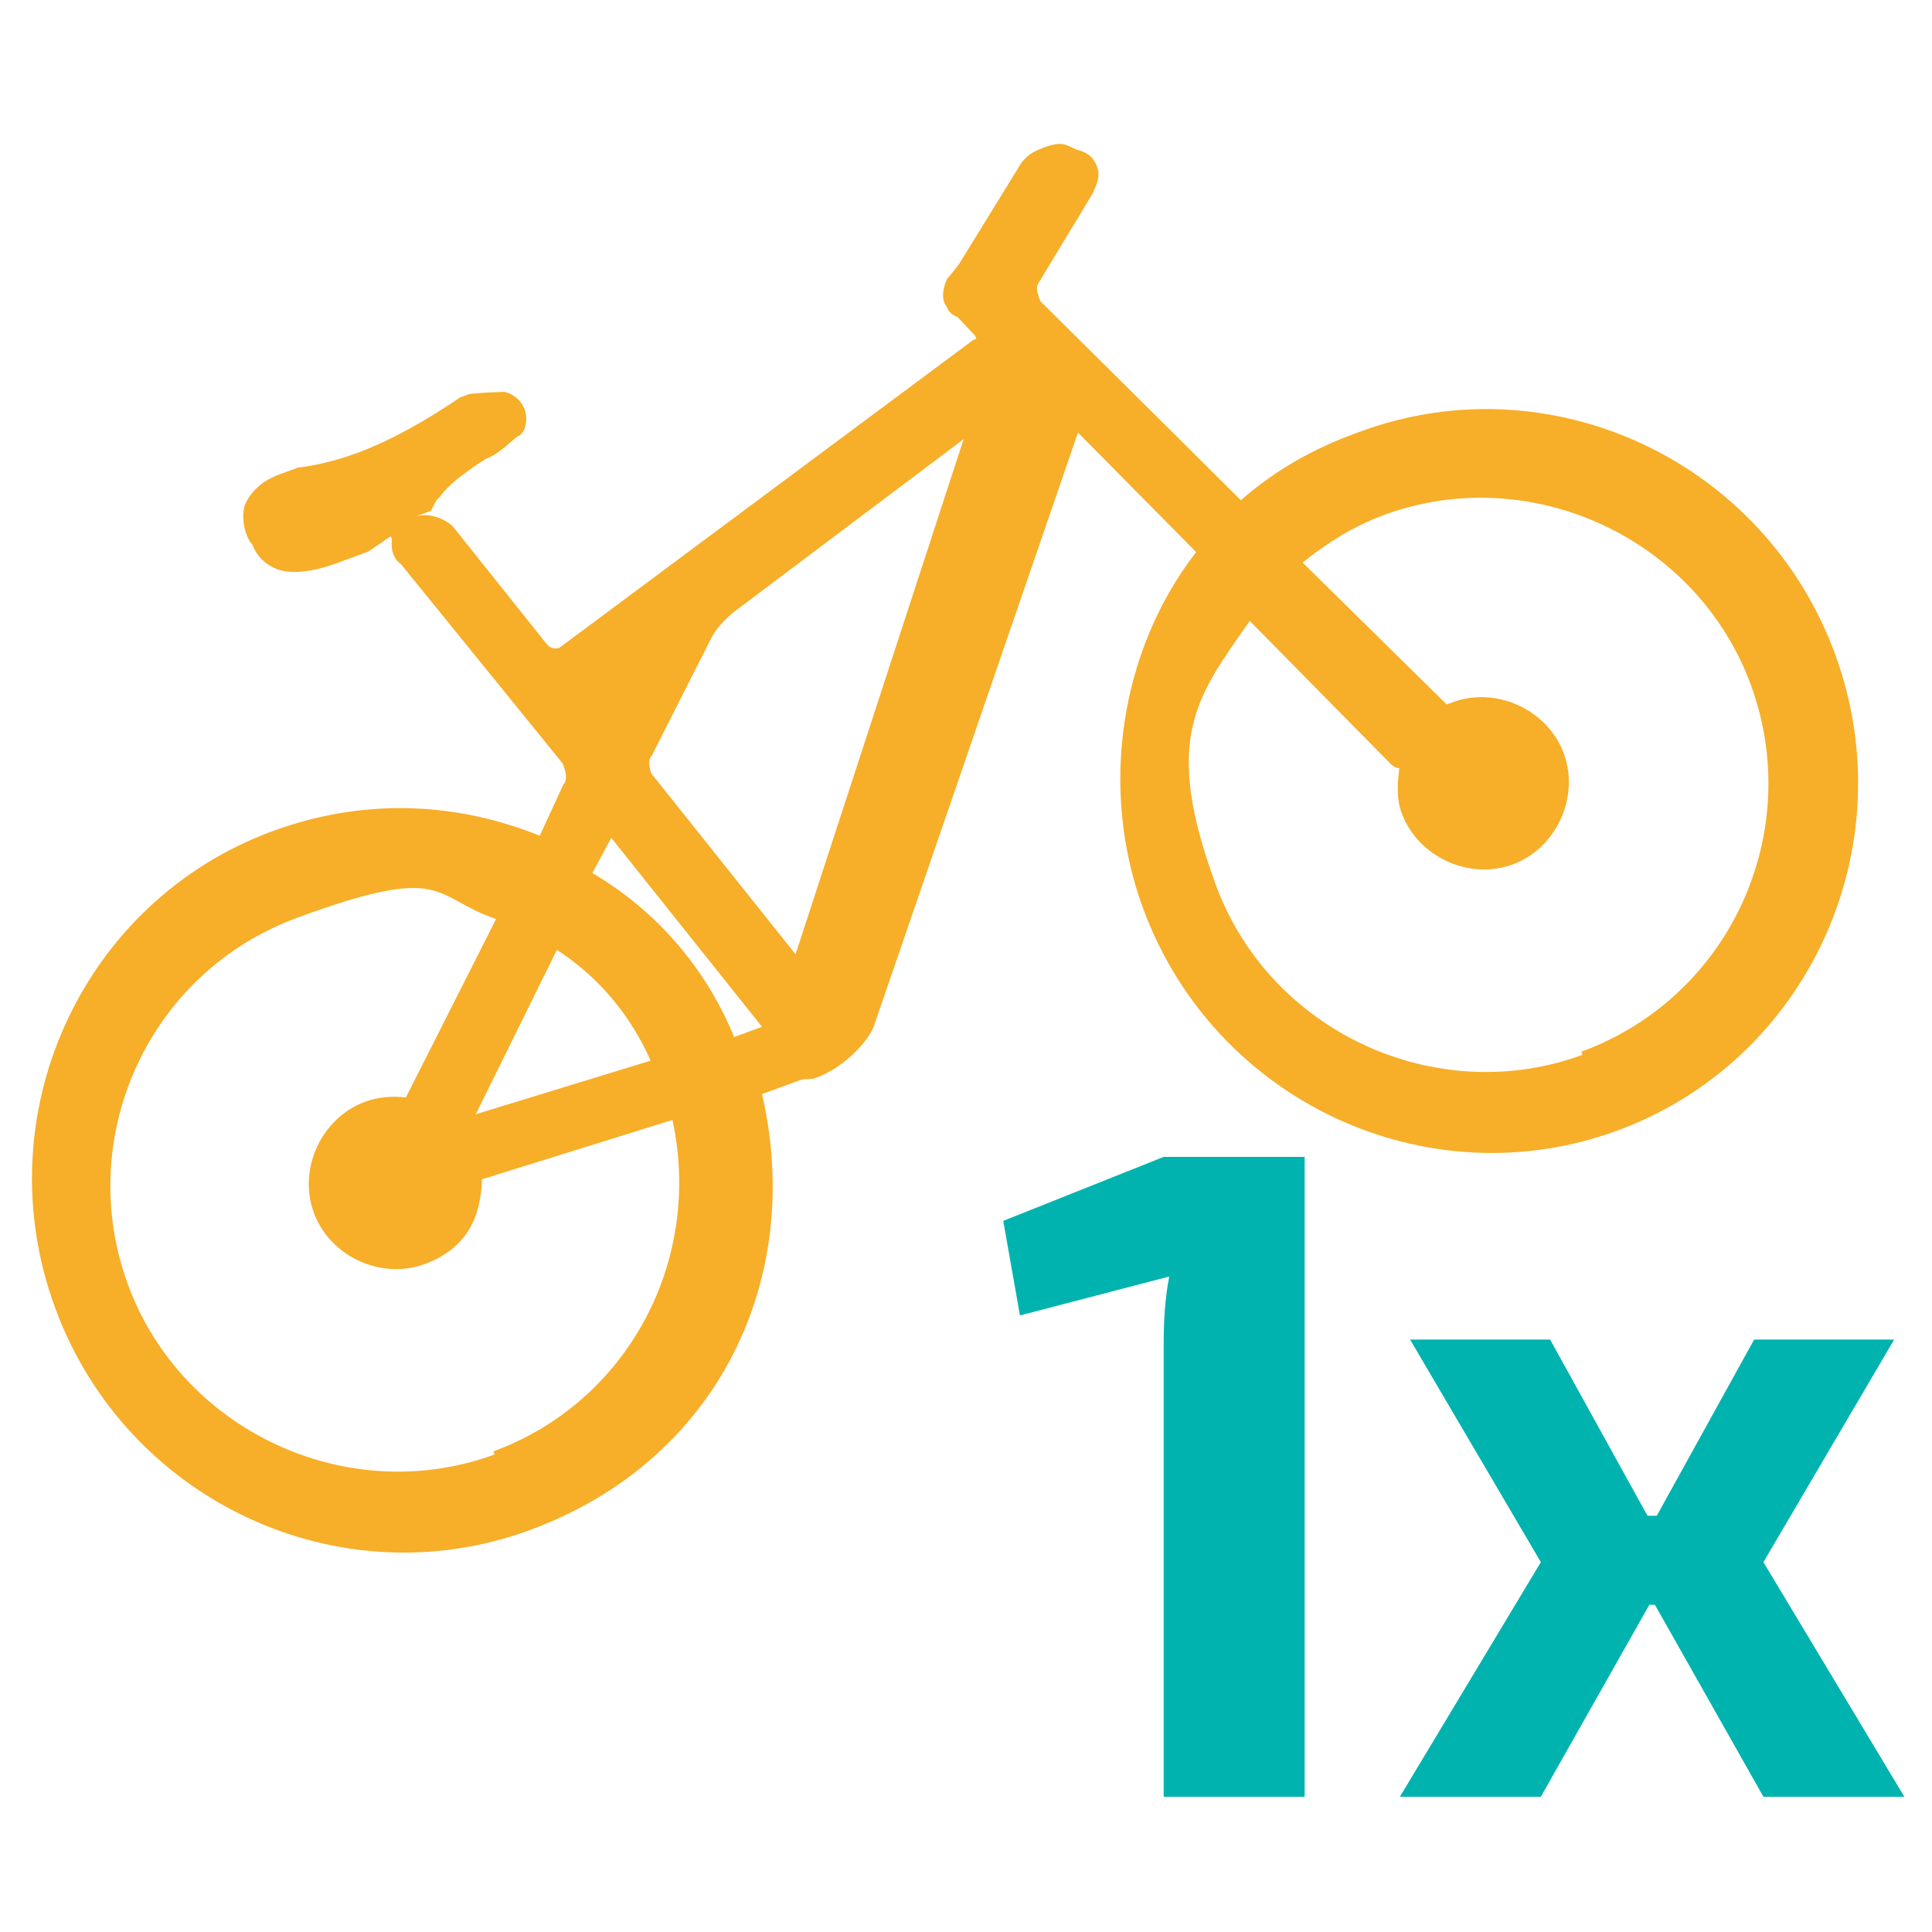
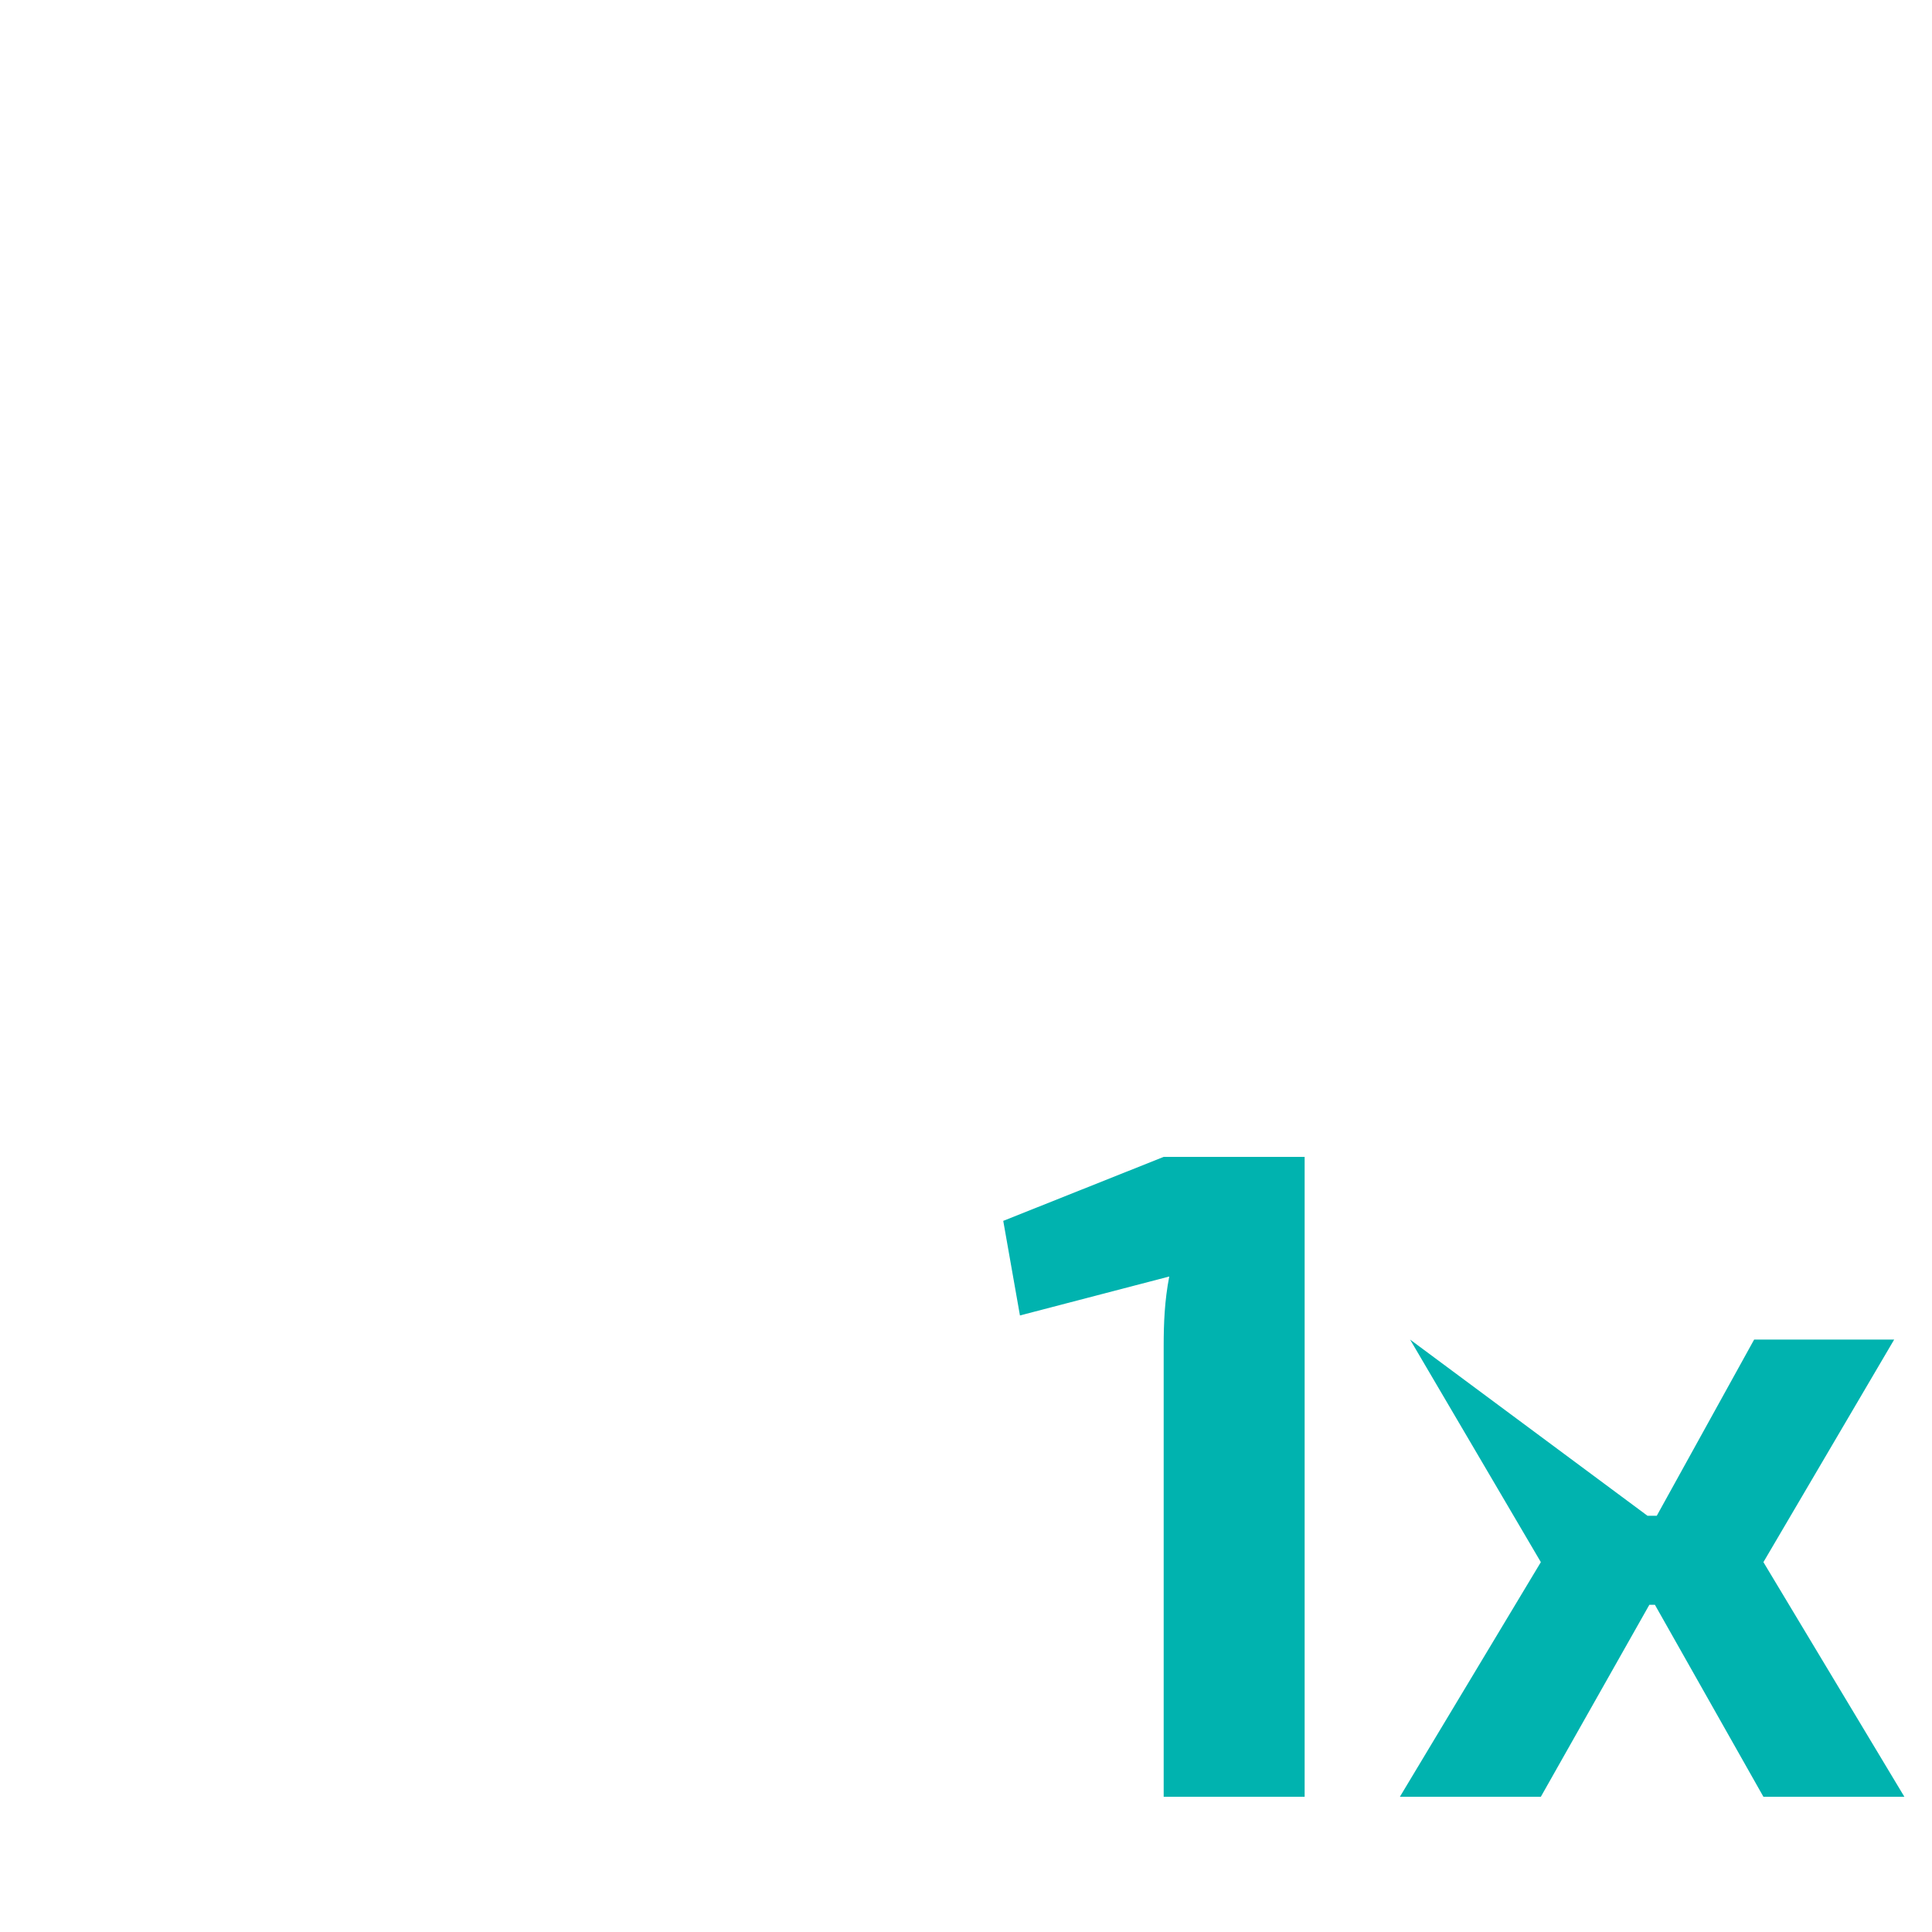
<svg xmlns="http://www.w3.org/2000/svg" width="200" height="200" viewBox="0 0 200 200" fill="none">
  <g clip-path="url(#clip0_1329_20392)">
-     <path d="M140.203 44.903C136.008 46.444 132.05 48.631 128.448 51.787C120.93 44.282 107.693 31.177 107.693 31.177C107.456 30.531 107.218 29.885 107.422 29.444L113.116 20.018C113.524 19.135 113.932 18.252 113.576 17.283C113.22 16.314 112.66 15.786 111.454 15.495L110.572 15.086C109.689 14.677 108.721 15.033 108.076 15.27C107.43 15.507 106.462 15.863 105.731 16.864L99.307 27.291C99.307 27.291 98.576 28.293 98.05 28.853C97.642 29.736 97.352 30.943 98.031 31.793C98.15 32.117 98.269 32.44 99.151 32.849L100.95 34.755L101.069 35.078C101.069 35.078 101.069 35.078 100.746 35.196L57.887 67.074C57.887 67.074 57.242 67.311 56.682 66.783L47.18 54.873C46.382 53.7 44.294 53 43.003 53.474L44.617 52.882C44.821 52.44 45.229 51.557 45.551 51.438C45.551 51.438 46.163 50.113 50.325 47.484C51.616 47.01 52.669 45.89 53.519 45.211C54.487 44.856 54.657 43.326 54.301 42.357C53.945 41.388 52.944 40.656 52.18 40.57C51.093 40.602 50.006 40.635 48.597 40.786C48.597 40.786 48.597 40.786 48.274 40.904C47.952 41.023 47.952 41.023 47.629 41.141C44.113 43.533 40.478 45.602 36.928 46.906C33.379 48.21 30.882 48.393 30.882 48.393C30.882 48.393 30.56 48.512 30.237 48.63C29.914 48.749 29.269 48.986 28.946 49.104C27.01 49.816 25.957 50.936 25.345 52.261C24.851 53.909 25.563 55.847 26.123 56.375C26.598 57.667 27.6 58.399 28.041 58.604C29.484 59.541 31.98 59.357 34.884 58.29C37.788 57.223 37.143 57.46 38.111 57.105L40.455 55.51C40.455 55.51 40.455 55.51 40.574 55.833C40.489 56.598 40.522 57.686 41.523 58.418L58.254 79.04C58.492 79.686 58.848 80.655 58.321 81.215L55.873 86.514C46.842 82.865 37.265 82.716 28.23 86.035C8.545 93.266 -1.655 115.347 5.703 135.378C13.062 155.409 35.13 165.636 54.814 158.405C74.498 151.175 83.27 132.185 78.883 113.263L82.755 111.84C83.401 111.603 83.842 111.808 84.487 111.571C87.392 110.504 90.025 107.703 90.519 106.055L111.591 44.779L123.827 57.152C115.874 67.407 113.812 81.731 118.322 94.008C125.68 114.039 147.749 124.267 167.433 117.036C187.117 109.805 197.317 87.724 189.959 67.693C182.6 47.662 160.532 37.435 140.848 44.666L140.203 44.903ZM51.202 150.566C36.035 156.137 18.822 148.16 13.244 132.975C7.666 117.79 15.299 100.685 30.788 94.996C46.278 89.306 44.645 92.839 51.351 95.142L42.019 113.604C40.491 113.432 39.081 113.583 37.791 114.057C33.273 115.717 30.825 121.016 32.486 125.539C34.148 130.063 39.444 132.517 43.962 130.858C48.48 129.198 49.789 125.784 49.893 122.079L69.611 115.936C72.778 130.539 64.959 145.145 51.083 150.242L51.202 150.566ZM57.649 98.329C61.978 101.139 65.253 105.07 67.356 109.797L49.252 115.348L57.649 98.329ZM75.864 107.038C72.93 100.049 67.857 94.213 61.321 90.38L63.276 86.728L78.887 106.295C78.887 106.295 77.274 106.887 75.983 107.361L75.864 107.038ZM67.542 80.395C67.304 79.748 66.948 78.779 67.475 78.219L73.629 66.058C74.037 65.175 75.09 64.055 75.939 63.376L99.755 45.46L82.355 98.787L67.423 80.072L67.542 80.395ZM163.82 109.196C148.654 114.767 131.44 106.79 125.862 91.605C120.284 76.42 123.852 72.176 129.375 64.281L143.97 79.087C143.97 79.087 144.53 79.614 144.853 79.496C144.682 81.025 144.512 82.555 145.105 84.17C146.766 88.693 152.063 91.147 156.581 89.488C161.098 87.829 163.546 82.529 161.885 78.006C160.223 73.483 154.927 71.028 150.409 72.688C145.891 74.347 150.086 72.806 149.764 72.925L134.846 58.237C137.395 56.201 140.061 54.488 143.288 53.303C158.455 47.732 175.668 55.709 181.246 70.894C186.824 86.079 179.191 103.183 163.701 108.873L163.82 109.196Z" fill="#F7AE28" />
-     <path d="M135.056 186H120.464V139.344C120.464 136.944 120.56 134.64 121.04 132.144L105.584 136.176L103.856 126.384L120.464 119.76H135.056V186ZM171.316 166.128H170.74L159.508 186H144.916L159.508 161.712L145.972 138.672H160.468L170.548 156.912H171.508L181.588 138.672H196.084L182.548 161.712L197.14 186H182.548L171.316 166.128Z" fill="#00B3AF" />
+     <path d="M135.056 186H120.464V139.344C120.464 136.944 120.56 134.64 121.04 132.144L105.584 136.176L103.856 126.384L120.464 119.76H135.056V186ZM171.316 166.128H170.74L159.508 186H144.916L159.508 161.712L145.972 138.672L170.548 156.912H171.508L181.588 138.672H196.084L182.548 161.712L197.14 186H182.548L171.316 166.128Z" fill="#00B3AF" />
  </g>
  <defs>
    <clipPath id="clip0_1329_20392">
      <rect width="200" height="200" fill="white" />
    </clipPath>
  </defs>
</svg>